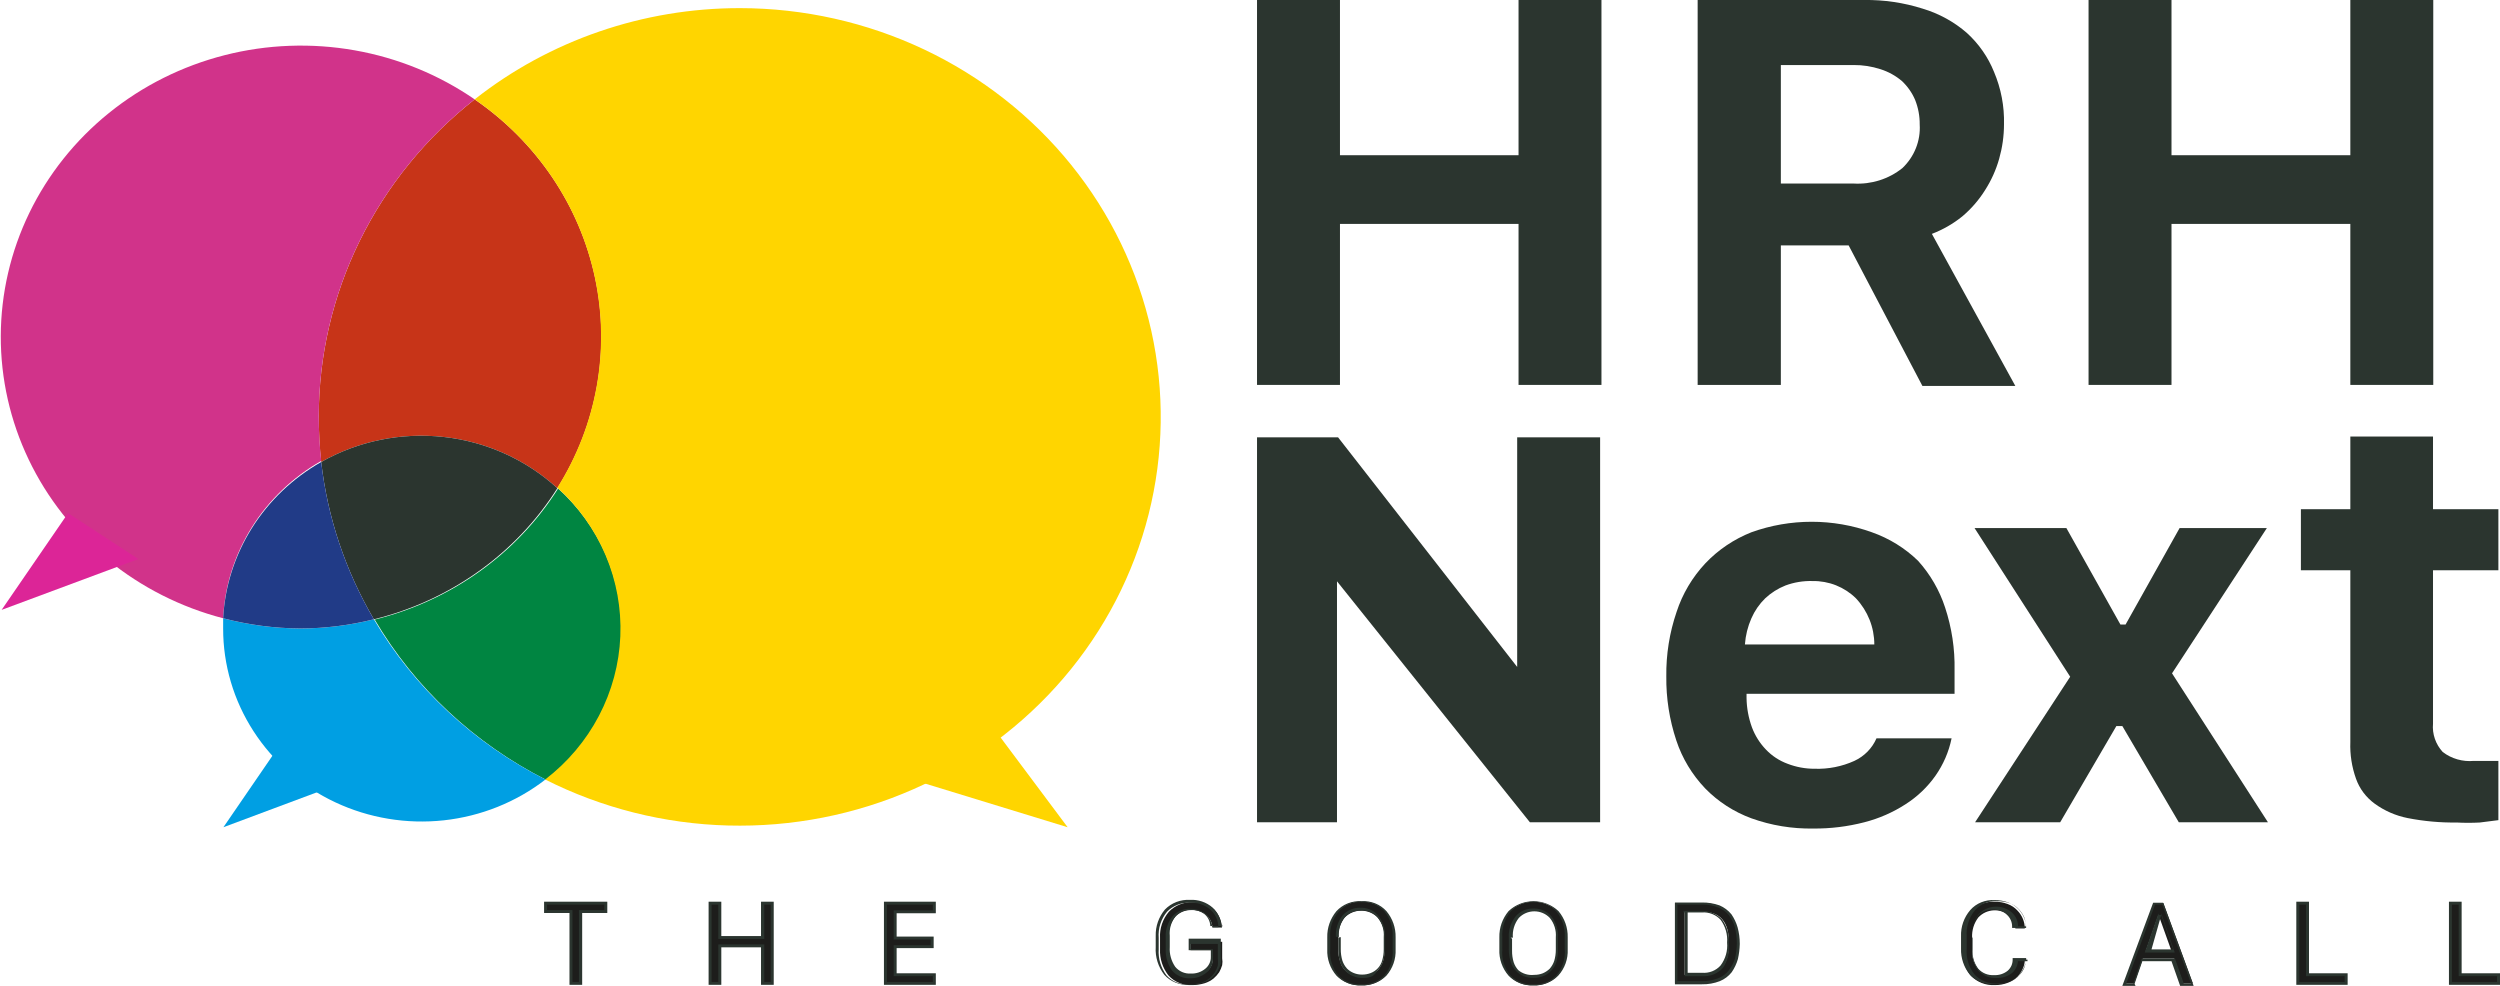
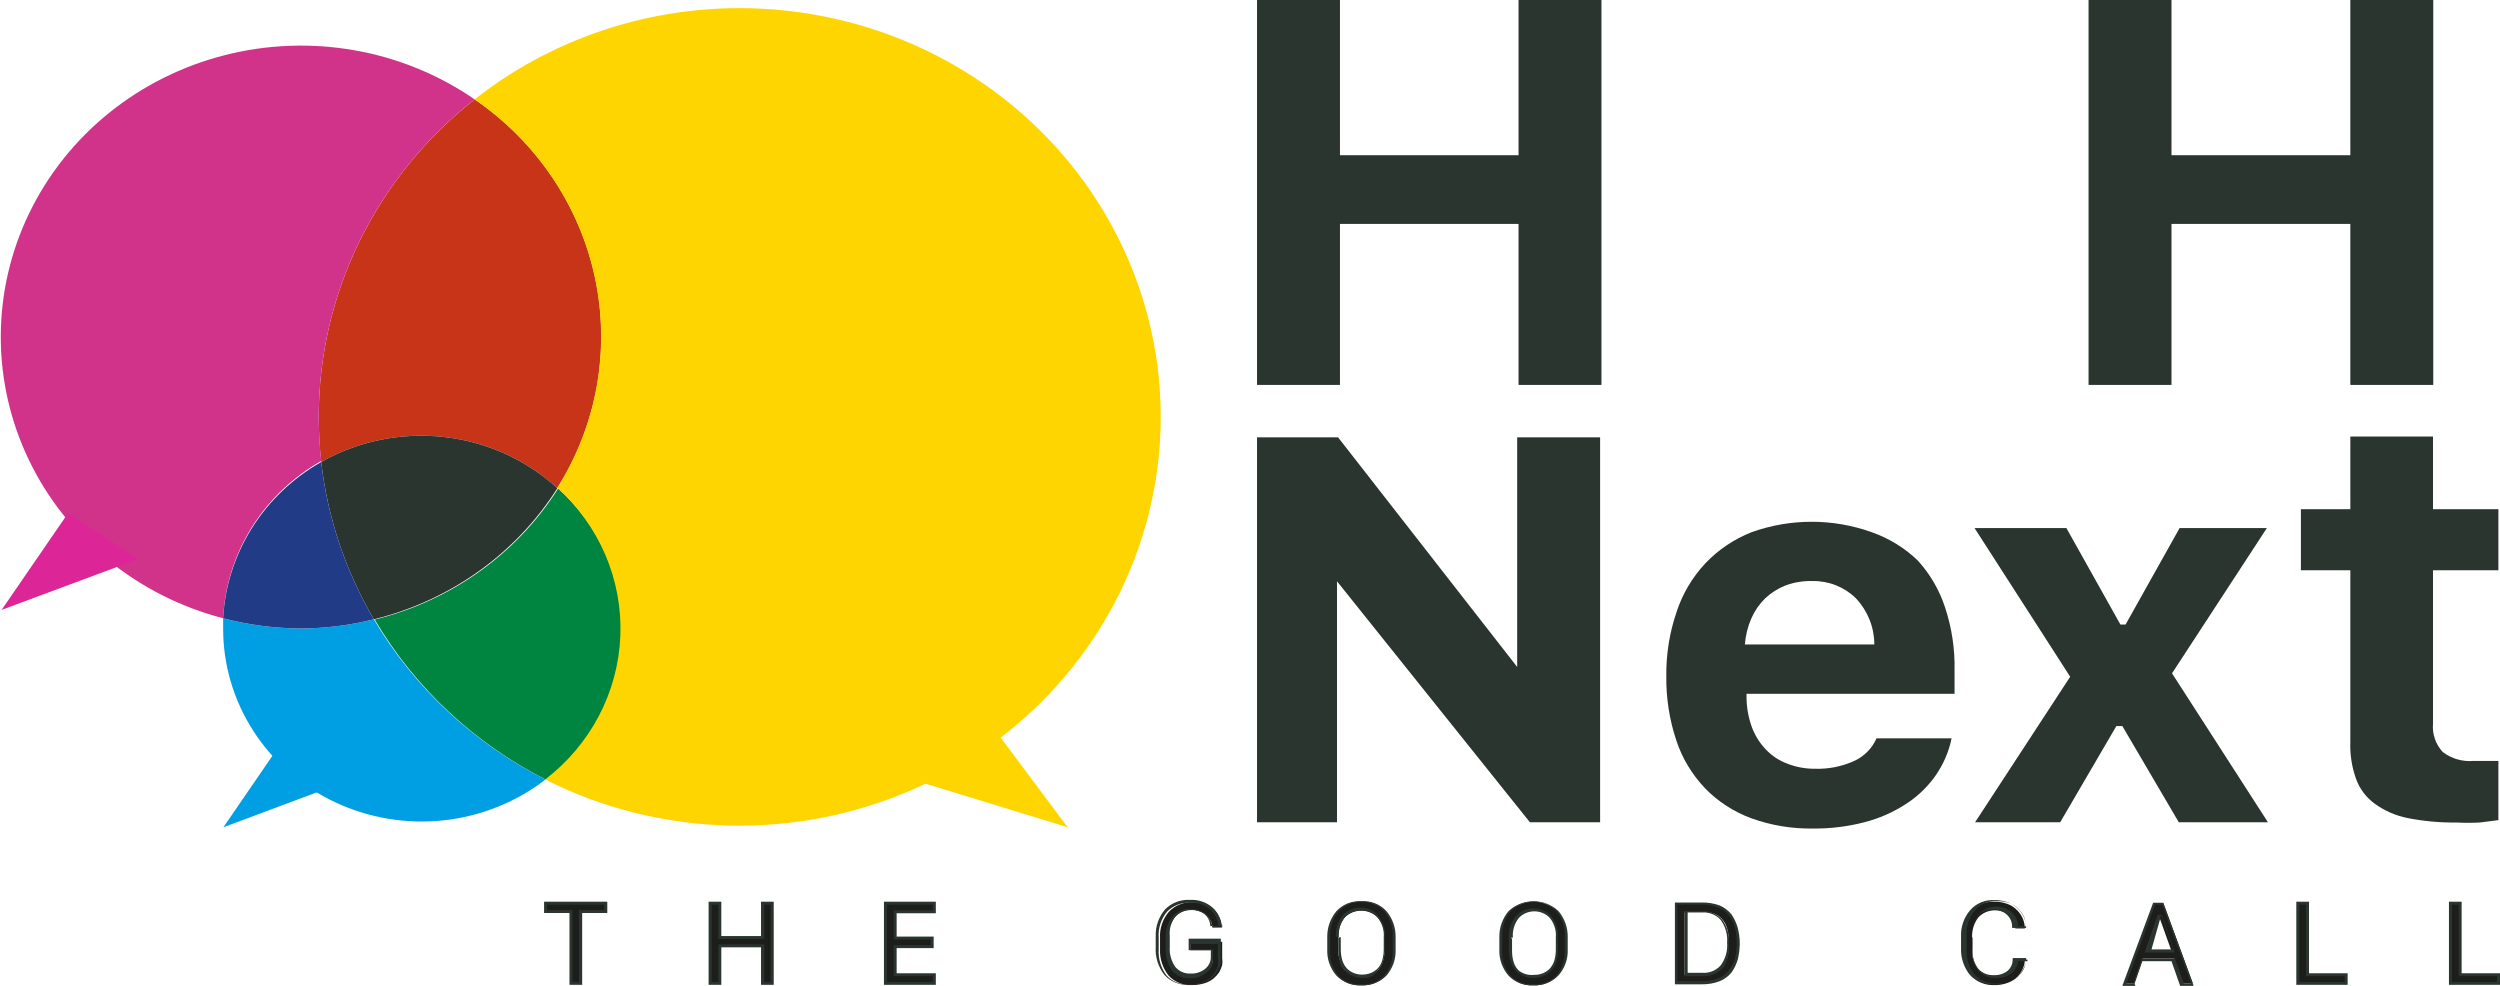
<svg xmlns="http://www.w3.org/2000/svg" width="147" height="58" viewBox="0 0 147 58" fill="none">
  <g clip-path="url(#clip0_161_1424)">
    <path d="M18.744 24.513C18.744 25.399 18.792 26.284 18.887 27.165C21.063 25.932 23.591 25.416 26.093 25.694C28.596 25.971 30.939 27.029 32.771 28.707C35.101 25.008 35.895 20.589 34.993 16.343C34.09 12.098 31.558 8.344 27.91 5.843C25.044 8.094 22.734 10.94 21.148 14.17C19.562 17.401 18.741 20.935 18.744 24.513Z" fill="#C73418" />
    <path d="M36.536 37.002C36.534 35.448 36.203 33.911 35.564 32.487C34.924 31.063 33.99 29.782 32.819 28.723C30.396 32.559 26.526 35.325 22.033 36.431C24.393 40.441 27.888 43.71 32.104 45.851C33.479 44.793 34.591 43.448 35.358 41.916C36.125 40.385 36.528 38.705 36.536 37.002Z" fill="#008541" />
    <path d="M21.985 36.416C20.573 36.769 19.122 36.95 17.664 36.956C16.129 36.945 14.603 36.743 13.121 36.355C13.121 36.555 13.121 36.755 13.121 36.956C13.118 39.09 13.735 41.181 14.903 42.99C16.07 44.798 17.74 46.25 19.72 47.178C21.7 48.106 23.91 48.472 26.095 48.235C28.28 47.997 30.352 47.166 32.072 45.836C27.85 43.697 24.349 40.428 21.985 36.416Z" fill="#009FE3" />
    <path d="M43.509 0.478C37.829 0.473 32.32 2.368 27.91 5.843C31.55 8.343 34.076 12.091 34.978 16.329C35.88 20.568 35.092 24.98 32.771 28.676C34.001 29.787 34.969 31.144 35.608 32.652C36.248 34.16 36.543 35.785 36.475 37.415C36.408 39.045 35.977 40.641 35.215 42.094C34.452 43.548 33.374 44.824 32.056 45.835C35.384 47.516 39.062 48.441 42.813 48.54C46.563 48.639 50.288 47.91 53.706 46.407C57.123 44.904 60.144 42.668 62.541 39.866C64.937 37.065 66.647 33.771 67.54 30.234C68.433 26.698 68.486 23.01 67.696 19.451C66.905 15.891 65.292 12.552 62.978 9.686C60.663 6.82 57.708 4.502 54.336 2.907C50.963 1.312 47.261 0.481 43.509 0.478Z" fill="#FFD500" />
    <path d="M27.91 5.843C25.805 4.393 23.398 3.408 20.858 2.959C18.318 2.51 15.707 2.607 13.211 3.244C10.714 3.88 8.391 5.041 6.407 6.643C4.422 8.246 2.824 10.252 1.725 12.519C0.626 14.786 0.053 17.26 0.046 19.765C0.039 22.271 0.599 24.747 1.686 27.02C2.772 29.293 4.36 31.307 6.336 32.919C8.311 34.532 10.628 35.705 13.121 36.354C13.213 34.468 13.789 32.635 14.796 31.019C15.803 29.404 17.209 28.058 18.887 27.103C18.792 26.223 18.744 25.337 18.744 24.452C18.75 20.884 19.576 17.362 21.161 14.142C22.747 10.923 25.052 8.088 27.91 5.843Z" fill="#D1338A" />
    <path d="M18.887 27.165C19.26 30.421 20.314 33.569 21.985 36.415C26.478 35.309 30.349 32.543 32.771 28.707C30.939 27.029 28.596 25.971 26.093 25.694C23.591 25.416 21.062 25.932 18.887 27.165Z" fill="#2B352F" />
    <path d="M13.121 36.354C14.603 36.742 16.13 36.944 17.664 36.955C19.122 36.95 20.573 36.768 21.985 36.415C20.314 33.569 19.26 30.421 18.887 27.165C17.218 28.114 15.817 29.45 14.811 31.054C13.804 32.658 13.224 34.479 13.121 36.354Z" fill="#213B87" />
    <path d="M58.584 43.03L54.073 45.975L62.778 48.642L58.584 43.03Z" fill="#FFD500" />
    <path d="M16.33 43.985L13.137 48.641L19.698 46.19L16.33 43.985Z" fill="#009FE3" />
-     <path d="M8.133 32.87L4.003 30.172L0.095 35.861L8.133 32.87Z" fill="#DC2597" />
+     <path d="M8.133 32.87L4.003 30.172L0.095 35.861Z" fill="#DC2597" />
    <path d="M34.137 57.815H33.565V53.606H32.088V53.112H35.63V53.606H34.137V57.815Z" fill="#1D1D1B" />
    <path d="M34.137 57.815V57.738H33.66V53.514H32.167V53.19H35.535V53.514H34.042V57.815H34.137V57.738V57.815H34.232V53.684H35.709V53.113V53.02H31.992V53.606V53.684H33.486V57.908H34.137H34.232V57.815H34.137Z" fill="#2B352F" />
    <path d="M45.415 57.815H44.843V55.625H42.334V57.815H41.762V53.112H42.334V55.132H44.843V53.112H45.415V57.815Z" fill="#1D1D1B" />
    <path d="M45.415 57.815V57.738H44.939V55.533H42.238V57.738H41.841V53.19H42.238V55.21H44.939V53.19H45.32V57.815H45.415V57.738V57.815H45.495V53.02H44.843H44.748V55.04H42.413V53.02H41.762H41.666V57.908H42.334H42.413V55.703H44.748V57.908H45.415H45.495V57.815H45.415Z" fill="#2B352F" />
    <path d="M54.946 57.321V57.815H52.055V53.112H54.946V53.606H52.627V55.163H54.819V55.656H52.627V57.321H54.946Z" fill="#1D1D1B" />
    <path d="M54.946 57.322H54.851V57.738H52.151V53.19H54.851V53.529H52.548V55.241H54.724V55.58H52.548V57.399H54.946V57.322V57.229H52.722V55.749H54.899V55.163V55.071H52.722V53.699H55.026V53.113V53.02H51.976V57.908H55.026V57.322V57.229H54.946V57.322Z" fill="#2B352F" />
    <path d="M71.848 54.531H71.292C71.282 54.382 71.24 54.236 71.169 54.103C71.098 53.971 70.999 53.854 70.879 53.76C70.646 53.59 70.36 53.503 70.069 53.513C69.887 53.506 69.705 53.538 69.538 53.607C69.37 53.677 69.22 53.781 69.1 53.914C68.819 54.253 68.682 54.683 68.719 55.117V55.78C68.686 56.208 68.81 56.633 69.068 56.982C69.183 57.127 69.333 57.243 69.505 57.318C69.677 57.393 69.865 57.426 70.053 57.414C70.382 57.428 70.704 57.324 70.958 57.121C71.073 57.027 71.165 56.908 71.225 56.775C71.286 56.641 71.314 56.496 71.308 56.35V55.872H70.005V55.379H71.864V56.35C71.887 56.483 71.887 56.618 71.864 56.751C71.821 56.895 71.762 57.035 71.689 57.167C71.595 57.304 71.483 57.429 71.356 57.537C71.2 57.661 71.022 57.755 70.831 57.815C70.6 57.885 70.359 57.922 70.117 57.923C69.852 57.939 69.586 57.896 69.341 57.797C69.096 57.698 68.877 57.546 68.703 57.352C68.359 56.909 68.185 56.364 68.21 55.81V55.148C68.18 54.588 68.367 54.038 68.734 53.606C68.915 53.42 69.135 53.274 69.379 53.178C69.623 53.082 69.885 53.039 70.148 53.051C70.608 53.035 71.056 53.189 71.403 53.482C71.672 53.771 71.829 54.142 71.848 54.531Z" fill="#1D1D1B" />
    <path d="M71.848 54.531H71.292C71.266 54.215 71.112 53.921 70.863 53.714C70.612 53.53 70.304 53.432 69.989 53.437C69.795 53.429 69.601 53.464 69.423 53.539C69.244 53.613 69.085 53.726 68.957 53.868C68.662 54.225 68.514 54.676 68.544 55.133V55.795C68.522 56.244 68.65 56.688 68.909 57.06C69.037 57.212 69.2 57.333 69.385 57.413C69.57 57.493 69.771 57.531 69.973 57.522C70.322 57.533 70.662 57.418 70.927 57.198C71.055 57.099 71.158 56.973 71.227 56.828C71.296 56.683 71.329 56.525 71.324 56.366V55.811H70.021V55.502H71.61V56.397C71.625 56.52 71.625 56.644 71.61 56.767C71.569 56.907 71.51 57.042 71.435 57.168C71.351 57.303 71.244 57.423 71.117 57.522C70.97 57.637 70.804 57.726 70.625 57.784C70.403 57.849 70.173 57.881 69.942 57.877C69.69 57.9 69.436 57.865 69.201 57.773C68.966 57.682 68.757 57.538 68.591 57.353C68.258 56.906 68.095 56.361 68.131 55.811V55.148C68.088 54.592 68.264 54.041 68.623 53.606C68.796 53.429 69.006 53.29 69.239 53.2C69.472 53.109 69.723 53.069 69.973 53.082C70.409 53.059 70.837 53.203 71.165 53.483C71.312 53.615 71.431 53.774 71.513 53.952C71.594 54.129 71.638 54.321 71.641 54.516H71.737H71.832C71.807 54.078 71.614 53.666 71.292 53.359C70.931 53.047 70.457 52.886 69.973 52.912C69.699 52.897 69.425 52.94 69.169 53.038C68.914 53.137 68.684 53.288 68.496 53.483C68.133 53.918 67.942 54.465 67.956 55.025V55.688C67.92 56.274 68.1 56.853 68.464 57.322C68.647 57.523 68.876 57.681 69.132 57.783C69.388 57.884 69.665 57.927 69.942 57.908C70.195 57.913 70.448 57.876 70.688 57.8C70.885 57.742 71.069 57.648 71.228 57.522C71.367 57.408 71.485 57.273 71.578 57.121C71.663 56.98 71.733 56.83 71.784 56.674C71.8 56.536 71.8 56.396 71.784 56.258V55.194H69.894V55.873H71.197V56.258C71.201 56.393 71.173 56.527 71.115 56.65C71.057 56.773 70.971 56.882 70.863 56.967C70.628 57.159 70.328 57.258 70.021 57.245C69.846 57.256 69.67 57.225 69.509 57.155C69.349 57.085 69.208 56.978 69.1 56.844C68.867 56.502 68.755 56.096 68.782 55.688V55.025C68.744 54.61 68.869 54.197 69.132 53.868C69.245 53.746 69.385 53.65 69.542 53.586C69.698 53.522 69.867 53.492 70.037 53.498C70.31 53.492 70.579 53.573 70.799 53.73C70.91 53.818 71 53.928 71.063 54.053C71.126 54.178 71.161 54.315 71.165 54.454H71.895V54.362L71.848 54.531Z" fill="#2B352F" />
    <path d="M78.138 55.842V55.132C78.109 54.573 78.296 54.023 78.663 53.591C78.836 53.399 79.052 53.248 79.294 53.149C79.536 53.05 79.798 53.006 80.061 53.02C80.323 53.008 80.584 53.053 80.826 53.152C81.068 53.251 81.284 53.401 81.458 53.591C81.826 54.023 82.013 54.573 81.983 55.132V55.842C82.025 56.403 81.836 56.957 81.458 57.383C81.278 57.569 81.058 57.715 80.814 57.811C80.57 57.907 80.308 57.95 80.045 57.938C79.784 57.951 79.524 57.908 79.282 57.812C79.04 57.716 78.824 57.57 78.647 57.383C78.462 57.171 78.322 56.926 78.234 56.661C78.147 56.397 78.115 56.118 78.138 55.842ZM78.694 55.132V55.842C78.687 56.077 78.725 56.313 78.806 56.535C78.85 56.713 78.938 56.877 79.063 57.014C79.188 57.151 79.344 57.257 79.52 57.322C79.688 57.385 79.865 57.416 80.045 57.414C80.229 57.417 80.413 57.386 80.585 57.322C80.748 57.263 80.895 57.167 81.014 57.044C81.147 56.895 81.249 56.722 81.316 56.535C81.383 56.31 81.415 56.076 81.411 55.842V55.132C81.429 54.708 81.287 54.292 81.014 53.961C80.889 53.83 80.738 53.726 80.57 53.655C80.401 53.584 80.22 53.548 80.037 53.548C79.853 53.548 79.672 53.584 79.504 53.655C79.336 53.726 79.185 53.83 79.06 53.961C78.797 54.296 78.668 54.712 78.694 55.132Z" fill="#1D1D1B" />
    <path d="M78.138 55.841H78.218V55.132C78.171 54.573 78.354 54.019 78.726 53.59C78.889 53.404 79.094 53.258 79.326 53.165C79.558 53.071 79.81 53.032 80.061 53.051C80.309 53.039 80.557 53.08 80.787 53.17C81.017 53.261 81.225 53.399 81.395 53.575C81.748 54.013 81.924 54.561 81.887 55.117V55.826C81.935 56.382 81.758 56.935 81.395 57.367C81.22 57.54 81.009 57.675 80.776 57.763C80.543 57.85 80.294 57.889 80.045 57.876C79.798 57.89 79.55 57.852 79.32 57.764C79.09 57.676 78.882 57.541 78.71 57.367C78.347 56.935 78.17 56.382 78.218 55.826H78.043C78.019 56.387 78.211 56.937 78.583 57.367C78.77 57.56 78.997 57.711 79.249 57.809C79.501 57.907 79.773 57.952 80.045 57.938C80.319 57.951 80.592 57.906 80.847 57.808C81.102 57.71 81.332 57.559 81.522 57.367C81.894 56.937 82.087 56.387 82.062 55.826V55.117C82.076 54.557 81.885 54.01 81.522 53.575C81.341 53.375 81.115 53.219 80.861 53.117C80.608 53.016 80.334 52.972 80.061 52.989C79.785 52.972 79.508 53.016 79.252 53.117C78.996 53.219 78.768 53.375 78.583 53.575C78.22 54.01 78.029 54.557 78.043 55.117V55.826L78.138 55.841ZM78.694 55.132V55.841C78.692 56.086 78.724 56.33 78.79 56.566C78.856 56.761 78.964 56.939 79.107 57.09C79.232 57.228 79.391 57.334 79.568 57.398C79.742 57.476 79.933 57.513 80.124 57.506C80.32 57.511 80.516 57.474 80.696 57.398C80.827 57.303 80.935 57.183 81.014 57.044C81.162 56.897 81.272 56.717 81.331 56.52C81.403 56.284 81.44 56.04 81.442 55.795V55.086C81.468 54.63 81.321 54.18 81.029 53.822C80.901 53.675 80.739 53.559 80.558 53.482C80.376 53.404 80.179 53.368 79.981 53.374C79.786 53.371 79.592 53.409 79.414 53.487C79.235 53.564 79.076 53.678 78.948 53.822C78.663 54.182 78.522 54.632 78.551 55.086H78.726C78.693 54.672 78.817 54.26 79.076 53.929C79.19 53.807 79.33 53.709 79.486 53.643C79.642 53.576 79.811 53.543 79.981 53.544C80.175 53.525 80.371 53.553 80.552 53.625C80.732 53.698 80.891 53.813 81.014 53.96C81.272 54.285 81.397 54.692 81.363 55.101V55.81C81.366 56.04 81.334 56.268 81.268 56.489C81.222 56.651 81.137 56.801 81.022 56.927C80.906 57.053 80.762 57.151 80.601 57.213C80.439 57.276 80.266 57.308 80.092 57.306C79.923 57.308 79.756 57.276 79.6 57.213C79.45 57.153 79.315 57.064 79.203 56.951C79.082 56.816 78.99 56.659 78.933 56.489C78.867 56.268 78.835 56.04 78.837 55.81V55.101L78.694 55.132Z" fill="#2B352F" />
    <path d="M88.241 55.841V55.132C88.212 54.573 88.399 54.023 88.766 53.59C88.949 53.409 89.168 53.265 89.409 53.167C89.65 53.068 89.91 53.018 90.171 53.018C90.433 53.018 90.692 53.068 90.934 53.167C91.175 53.265 91.394 53.409 91.577 53.59C91.934 54.027 92.115 54.575 92.086 55.132V55.841C92.128 56.402 91.939 56.956 91.561 57.383C91.384 57.569 91.167 57.714 90.925 57.81C90.684 57.906 90.424 57.95 90.163 57.938C89.903 57.951 89.642 57.907 89.401 57.812C89.159 57.716 88.942 57.569 88.766 57.383C88.388 56.956 88.199 56.402 88.241 55.841ZM88.813 55.132V55.841C88.806 56.077 88.844 56.312 88.924 56.535C88.977 56.724 89.075 56.898 89.21 57.044C89.329 57.167 89.476 57.262 89.639 57.321C89.806 57.384 89.984 57.416 90.163 57.414C90.348 57.416 90.531 57.385 90.704 57.321C90.879 57.256 91.037 57.151 91.161 57.014C91.286 56.877 91.374 56.712 91.418 56.535C91.499 56.312 91.537 56.077 91.53 55.841V55.132C91.56 54.699 91.424 54.271 91.148 53.929C91.023 53.799 90.872 53.695 90.704 53.624C90.536 53.553 90.355 53.517 90.171 53.517C89.988 53.517 89.807 53.553 89.639 53.624C89.471 53.695 89.319 53.799 89.195 53.929C88.919 54.271 88.783 54.699 88.813 55.132Z" fill="#1D1D1B" />
    <path d="M88.241 55.842H88.337V55.133C88.294 54.577 88.47 54.026 88.829 53.591C88.998 53.408 89.207 53.265 89.441 53.172C89.675 53.078 89.927 53.037 90.179 53.051C90.426 53.033 90.674 53.071 90.903 53.162C91.132 53.253 91.335 53.395 91.498 53.575C91.863 54.008 92.044 54.559 92.006 55.117V55.826C92.031 56.103 91.999 56.382 91.912 56.647C91.824 56.911 91.684 57.157 91.498 57.368C91.326 57.541 91.118 57.675 90.888 57.763C90.657 57.851 90.41 57.889 90.163 57.877C89.916 57.891 89.669 57.852 89.439 57.764C89.209 57.676 89.001 57.541 88.829 57.368C88.645 57.156 88.507 56.91 88.423 56.645C88.338 56.381 88.309 56.102 88.337 55.826H88.162C88.138 56.388 88.33 56.938 88.702 57.368C88.887 57.562 89.114 57.714 89.367 57.812C89.62 57.911 89.892 57.954 90.163 57.938C90.435 57.951 90.706 57.907 90.958 57.808C91.211 57.71 91.438 57.56 91.625 57.368C92.008 56.943 92.207 56.391 92.181 55.826V55.117C92.195 54.557 92.004 54.011 91.641 53.575C91.249 53.202 90.721 52.992 90.171 52.992C89.622 52.992 89.094 53.202 88.702 53.575C88.339 54.011 88.148 54.557 88.162 55.117V55.826L88.241 55.842ZM88.813 55.133H88.718V55.842C88.72 56.087 88.758 56.331 88.829 56.566C88.889 56.764 88.998 56.944 89.147 57.091C89.269 57.225 89.421 57.331 89.592 57.399C89.96 57.537 90.367 57.537 90.735 57.399C90.913 57.335 91.071 57.229 91.196 57.091C91.345 56.944 91.454 56.764 91.514 56.566C91.58 56.33 91.612 56.086 91.609 55.842V55.133C91.639 54.678 91.498 54.229 91.212 53.868C91.082 53.724 90.92 53.609 90.739 53.532C90.558 53.454 90.361 53.417 90.163 53.421C89.968 53.417 89.774 53.455 89.595 53.532C89.417 53.609 89.258 53.724 89.131 53.868C88.84 54.227 88.693 54.676 88.718 55.133H88.956C88.923 54.719 89.047 54.307 89.306 53.976C89.422 53.853 89.563 53.755 89.72 53.688C89.877 53.621 90.047 53.586 90.219 53.586C90.391 53.586 90.561 53.621 90.718 53.688C90.875 53.755 91.016 53.853 91.132 53.976C91.391 54.301 91.516 54.708 91.482 55.117V55.826C91.485 56.056 91.453 56.284 91.387 56.505C91.329 56.675 91.237 56.832 91.117 56.967C91.001 57.077 90.867 57.166 90.719 57.229C90.558 57.292 90.385 57.324 90.211 57.322C90.044 57.341 89.874 57.326 89.713 57.278C89.551 57.23 89.402 57.151 89.274 57.044C89.153 56.909 89.061 56.752 89.004 56.582C88.938 56.361 88.906 56.133 88.909 55.904V55.194L88.813 55.133Z" fill="#2B352F" />
    <path d="M98.487 53.097H100.076C100.414 53.089 100.75 53.152 101.06 53.282C101.328 53.379 101.56 53.551 101.728 53.776C101.893 54 102.017 54.25 102.093 54.516C102.173 54.823 102.21 55.139 102.204 55.456C102.212 55.773 102.175 56.09 102.093 56.397C102.019 56.665 101.901 56.92 101.743 57.152C101.571 57.372 101.34 57.542 101.076 57.646C100.759 57.772 100.418 57.83 100.076 57.815H98.487V53.097ZM99.059 53.606V57.322H100.076C101.124 57.322 101.664 56.705 101.664 55.456C101.664 54.208 101.156 53.606 100.076 53.606H99.059Z" fill="#1D1D1B" />
    <path d="M98.487 53.097V53.19H100.076C100.402 53.184 100.726 53.242 101.029 53.36C101.28 53.455 101.499 53.615 101.664 53.822C101.824 54.036 101.943 54.276 102.014 54.531C102.086 54.835 102.123 55.145 102.125 55.456C102.125 55.768 102.088 56.078 102.014 56.381C101.932 56.618 101.814 56.842 101.664 57.044C101.504 57.26 101.284 57.426 101.029 57.522C100.72 57.64 100.391 57.698 100.06 57.692H98.63V53.067H98.487V57.877H100.076C100.434 57.884 100.791 57.821 101.124 57.692C101.4 57.58 101.642 57.399 101.823 57.168C101.986 56.931 102.109 56.671 102.188 56.397C102.255 56.103 102.292 55.803 102.299 55.503C102.3 55.175 102.258 54.848 102.172 54.531C102.093 54.257 101.97 53.997 101.807 53.76C101.621 53.533 101.381 53.353 101.108 53.236C100.777 53.12 100.427 53.062 100.076 53.067H98.487V53.097ZM99.059 53.606V57.399H100.076C100.307 57.416 100.54 57.38 100.755 57.295C100.97 57.209 101.162 57.076 101.315 56.906C101.591 56.49 101.714 55.995 101.664 55.503C101.704 54.988 101.558 54.475 101.251 54.053C101.094 53.889 100.902 53.759 100.688 53.674C100.474 53.589 100.243 53.55 100.012 53.56H98.995V53.653H100.076C100.28 53.638 100.485 53.669 100.676 53.744C100.866 53.819 101.035 53.935 101.172 54.084C101.456 54.474 101.591 54.949 101.553 55.425C101.596 55.903 101.461 56.379 101.172 56.767C101.038 56.919 100.868 57.037 100.678 57.112C100.487 57.187 100.281 57.217 100.076 57.199H99.234V53.606H99.123H99.059Z" fill="#2B352F" />
    <path d="M115.961 55.133V55.826C115.93 56.252 116.06 56.674 116.326 57.013C116.447 57.15 116.599 57.257 116.77 57.327C116.941 57.397 117.126 57.426 117.311 57.414C117.628 57.432 117.94 57.333 118.185 57.137C118.285 57.046 118.365 56.936 118.419 56.814C118.474 56.692 118.502 56.56 118.502 56.428H119.058C119.06 56.603 119.022 56.777 118.947 56.936C118.874 57.11 118.772 57.272 118.645 57.414C118.485 57.577 118.29 57.703 118.073 57.784C117.821 57.882 117.551 57.929 117.279 57.923C117.022 57.935 116.766 57.894 116.527 57.8C116.289 57.707 116.074 57.565 115.897 57.383C115.54 56.948 115.364 56.397 115.405 55.842V55.117C115.368 54.559 115.55 54.009 115.913 53.575C116.084 53.391 116.296 53.245 116.532 53.149C116.768 53.053 117.023 53.009 117.279 53.02C117.546 53.016 117.81 53.063 118.058 53.159C118.27 53.238 118.461 53.365 118.614 53.529C118.897 53.815 119.057 54.196 119.058 54.593H118.502C118.502 54.454 118.472 54.317 118.414 54.189C118.357 54.062 118.273 53.947 118.169 53.853C118.042 53.741 117.893 53.655 117.732 53.599C117.57 53.544 117.399 53.519 117.228 53.528C117.056 53.536 116.889 53.578 116.734 53.649C116.579 53.721 116.441 53.822 116.326 53.945C116.066 54.288 115.937 54.708 115.961 55.133Z" fill="#1D1D1B" />
    <path d="M115.961 55.132V55.826C115.923 56.271 116.053 56.715 116.326 57.075C116.458 57.22 116.623 57.335 116.807 57.41C116.991 57.484 117.191 57.517 117.39 57.506C117.731 57.518 118.064 57.408 118.328 57.198C118.434 57.098 118.518 56.978 118.576 56.846C118.633 56.713 118.662 56.571 118.661 56.427V56.52H119.217V56.427H119.122C119.12 56.591 119.087 56.752 119.027 56.905C118.959 57.073 118.856 57.225 118.725 57.352C118.582 57.51 118.402 57.632 118.201 57.707C117.956 57.79 117.698 57.832 117.438 57.83C117.194 57.843 116.949 57.803 116.722 57.716C116.494 57.628 116.289 57.493 116.12 57.321C115.766 56.884 115.596 56.333 115.643 55.78V55.055C115.601 54.499 115.776 53.948 116.136 53.513C116.296 53.334 116.498 53.194 116.724 53.103C116.95 53.012 117.194 52.973 117.438 52.989C117.692 52.987 117.945 53.029 118.185 53.112C118.387 53.186 118.568 53.308 118.709 53.467C118.844 53.606 118.952 53.768 119.027 53.945C119.089 54.113 119.122 54.29 119.122 54.469H119.217H118.661C118.662 54.319 118.631 54.171 118.571 54.034C118.511 53.896 118.423 53.771 118.312 53.667C118.177 53.547 118.019 53.453 117.846 53.392C117.674 53.331 117.49 53.304 117.307 53.313C117.124 53.321 116.944 53.365 116.778 53.442C116.612 53.519 116.464 53.627 116.342 53.76C116.062 54.123 115.927 54.572 115.961 55.024C115.931 54.613 116.049 54.204 116.294 53.868C116.401 53.74 116.537 53.639 116.692 53.572C116.846 53.505 117.015 53.474 117.184 53.482C117.336 53.475 117.488 53.499 117.63 53.552C117.773 53.605 117.902 53.687 118.01 53.791C118.105 53.878 118.18 53.983 118.232 54.1C118.284 54.217 118.311 54.342 118.312 54.469V54.562H119.138V54.577C119.14 54.377 119.103 54.178 119.027 53.991C118.947 53.791 118.828 53.608 118.677 53.452C118.514 53.282 118.313 53.15 118.089 53.066C117.831 52.97 117.556 52.923 117.279 52.927C117.01 52.91 116.741 52.955 116.493 53.056C116.245 53.158 116.024 53.314 115.85 53.513C115.48 53.945 115.288 54.494 115.309 55.055V55.78C115.291 56.337 115.477 56.884 115.834 57.321C116.02 57.509 116.245 57.655 116.494 57.751C116.744 57.847 117.011 57.89 117.279 57.876C117.561 57.881 117.841 57.834 118.105 57.738C118.334 57.656 118.541 57.524 118.709 57.352C118.838 57.197 118.944 57.026 119.027 56.843C119.086 56.711 119.124 56.571 119.138 56.427V56.335H118.344V56.427C118.345 56.548 118.321 56.669 118.272 56.781C118.222 56.892 118.149 56.992 118.058 57.075C117.832 57.259 117.542 57.353 117.247 57.337C117.075 57.348 116.902 57.32 116.742 57.256C116.583 57.192 116.44 57.093 116.326 56.967C116.076 56.638 115.957 56.233 115.993 55.826V55.132H115.961Z" fill="#2B352F" />
    <path d="M125.492 57.815H124.904L126.651 53.098H127.207L128.939 57.815H128.351L127.843 56.366H126L125.492 57.815ZM126.921 53.791L126.175 55.919H127.684L126.921 53.791Z" fill="#1D1D1B" />
    <path d="M125.492 57.815H125.031L126.715 53.19H127.144L128.828 57.815H128.399L127.89 56.366H125.936L125.412 57.908H125.492L125.968 56.52H127.684L128.192 57.969H128.986L127.191 53.082H126.604L124.793 57.969H125.571L125.492 57.815ZM126.921 53.791V53.699L126.111 56.011H127.874L127.08 53.699V53.791L127.779 55.826H126.508L127.08 53.807L126.921 53.791Z" fill="#2B352F" />
    <path d="M137.945 57.321V57.815H135.118V53.112H135.69V57.321H137.945Z" fill="#1D1D1B" />
    <path d="M137.946 57.322H137.866V57.738H135.197V53.19H135.595V57.399H137.946V57.322H137.866H137.946V57.229H135.769V53.02H135.118H135.023V57.908H138.041V57.322V57.229H137.946V57.322Z" fill="#2B352F" />
    <path d="M146.921 57.321V57.815H144.077V53.112H144.649V57.321H146.921Z" fill="#1D1D1B" />
    <path d="M146.921 57.322H146.825V57.738H144.173V53.19H144.57V57.399H146.921V57.322H146.825H146.921V57.229H144.744V53.02H144.077H143.998V57.908H147V57.322V57.229H146.921V57.322Z" fill="#2B352F" />
    <path d="M89.29 22.633V13.166H78.79V22.633H73.913V0H78.79V9.127H89.29V0H94.166V22.633H89.29Z" fill="#2B352F" />
-     <path d="M104.714 22.633H99.822V5.06025e-05H109.607C110.777 -0.016 111.942 0.156 113.054 0.509C114.019 0.798 114.908 1.287 115.659 1.943C116.356 2.58 116.899 3.359 117.247 4.224C117.662 5.202 117.862 6.252 117.835 7.308C117.834 7.996 117.738 8.68 117.549 9.343C117.366 9.99 117.088 10.608 116.723 11.178C116.363 11.755 115.913 12.275 115.389 12.719C114.851 13.155 114.245 13.503 113.594 13.752L118.502 22.694H113.038L108.701 14.431H104.714V22.633ZM104.714 10.792H108.987C110.03 10.854 111.058 10.529 111.862 9.883C112.21 9.551 112.481 9.151 112.656 8.71C112.832 8.268 112.908 7.796 112.879 7.323C112.884 6.828 112.793 6.336 112.609 5.874C112.431 5.456 112.166 5.078 111.831 4.764C111.465 4.453 111.038 4.217 110.576 4.07C110.064 3.903 109.527 3.819 108.987 3.824H104.714V10.792Z" fill="#2B352F" />
    <path d="M138.2 22.633V13.166H127.684V22.633H122.807V0H127.684V9.127H138.2V0H143.076V22.633H138.2Z" fill="#2B352F" />
    <path d="M73.913 48.349V25.716H78.679L89.671 39.807H89.21V25.716H94.087V48.349H89.957L78.615 34.18V48.349H73.913Z" fill="#2B352F" />
    <path d="M114.753 43.415C114.592 44.205 114.268 44.955 113.8 45.62C113.335 46.279 112.741 46.845 112.053 47.285C111.309 47.767 110.488 48.127 109.623 48.349C108.643 48.602 107.634 48.727 106.62 48.718C105.38 48.739 104.146 48.535 102.983 48.117C101.952 47.738 101.023 47.137 100.266 46.36C99.494 45.551 98.914 44.588 98.567 43.538C98.163 42.323 97.964 41.053 97.979 39.776C97.962 38.489 98.165 37.207 98.582 35.984C98.928 34.92 99.508 33.941 100.282 33.116C101.034 32.325 101.956 31.704 102.983 31.297C105.268 30.475 107.782 30.475 110.067 31.297C111.089 31.657 112.016 32.231 112.784 32.977C113.502 33.776 114.043 34.711 114.372 35.722C114.765 36.912 114.953 38.157 114.928 39.407V40.794H102.697V41.041C102.705 41.629 102.812 42.213 103.014 42.767C103.196 43.254 103.477 43.7 103.84 44.078C104.192 44.447 104.627 44.733 105.111 44.91C105.617 45.105 106.156 45.205 106.7 45.203C107.505 45.23 108.305 45.072 109.035 44.741C109.622 44.469 110.085 43.997 110.337 43.415H114.753ZM106.573 34.165C106.03 34.15 105.491 34.239 104.984 34.427C104.541 34.603 104.137 34.859 103.793 35.182C103.448 35.519 103.173 35.917 102.983 36.354C102.767 36.843 102.638 37.364 102.601 37.896H110.21C110.21 36.892 109.825 35.925 109.13 35.182C108.797 34.853 108.399 34.593 107.959 34.417C107.52 34.243 107.048 34.157 106.573 34.165Z" fill="#2B352F" />
    <path d="M124.443 42.691L121.139 48.349H116.135L121.727 39.792L116.104 31.051H121.504L124.681 36.724H124.983L128.16 31.051H133.291L127.715 39.592L133.355 48.349H128.113L124.793 42.691H124.443Z" fill="#2B352F" />
    <path d="M143.061 25.67V29.941H146.905V33.533H143.061V42.552C143.034 42.853 143.071 43.155 143.17 43.442C143.268 43.728 143.425 43.992 143.632 44.217C144.149 44.614 144.803 44.801 145.459 44.741H146.253H146.905V48.225L145.809 48.364C145.359 48.388 144.908 48.388 144.458 48.364C143.488 48.377 142.519 48.289 141.567 48.102C140.865 47.962 140.203 47.672 139.629 47.254C139.121 46.883 138.739 46.373 138.533 45.789C138.286 45.096 138.172 44.364 138.2 43.631V33.533H135.293V29.941H138.2V25.67H143.061Z" fill="#2B352F" />
  </g>
  <defs>
    <clipPath id="clip0_161_1424">
      <rect width="147" height="58" fill="white" />
    </clipPath>
  </defs>
</svg>